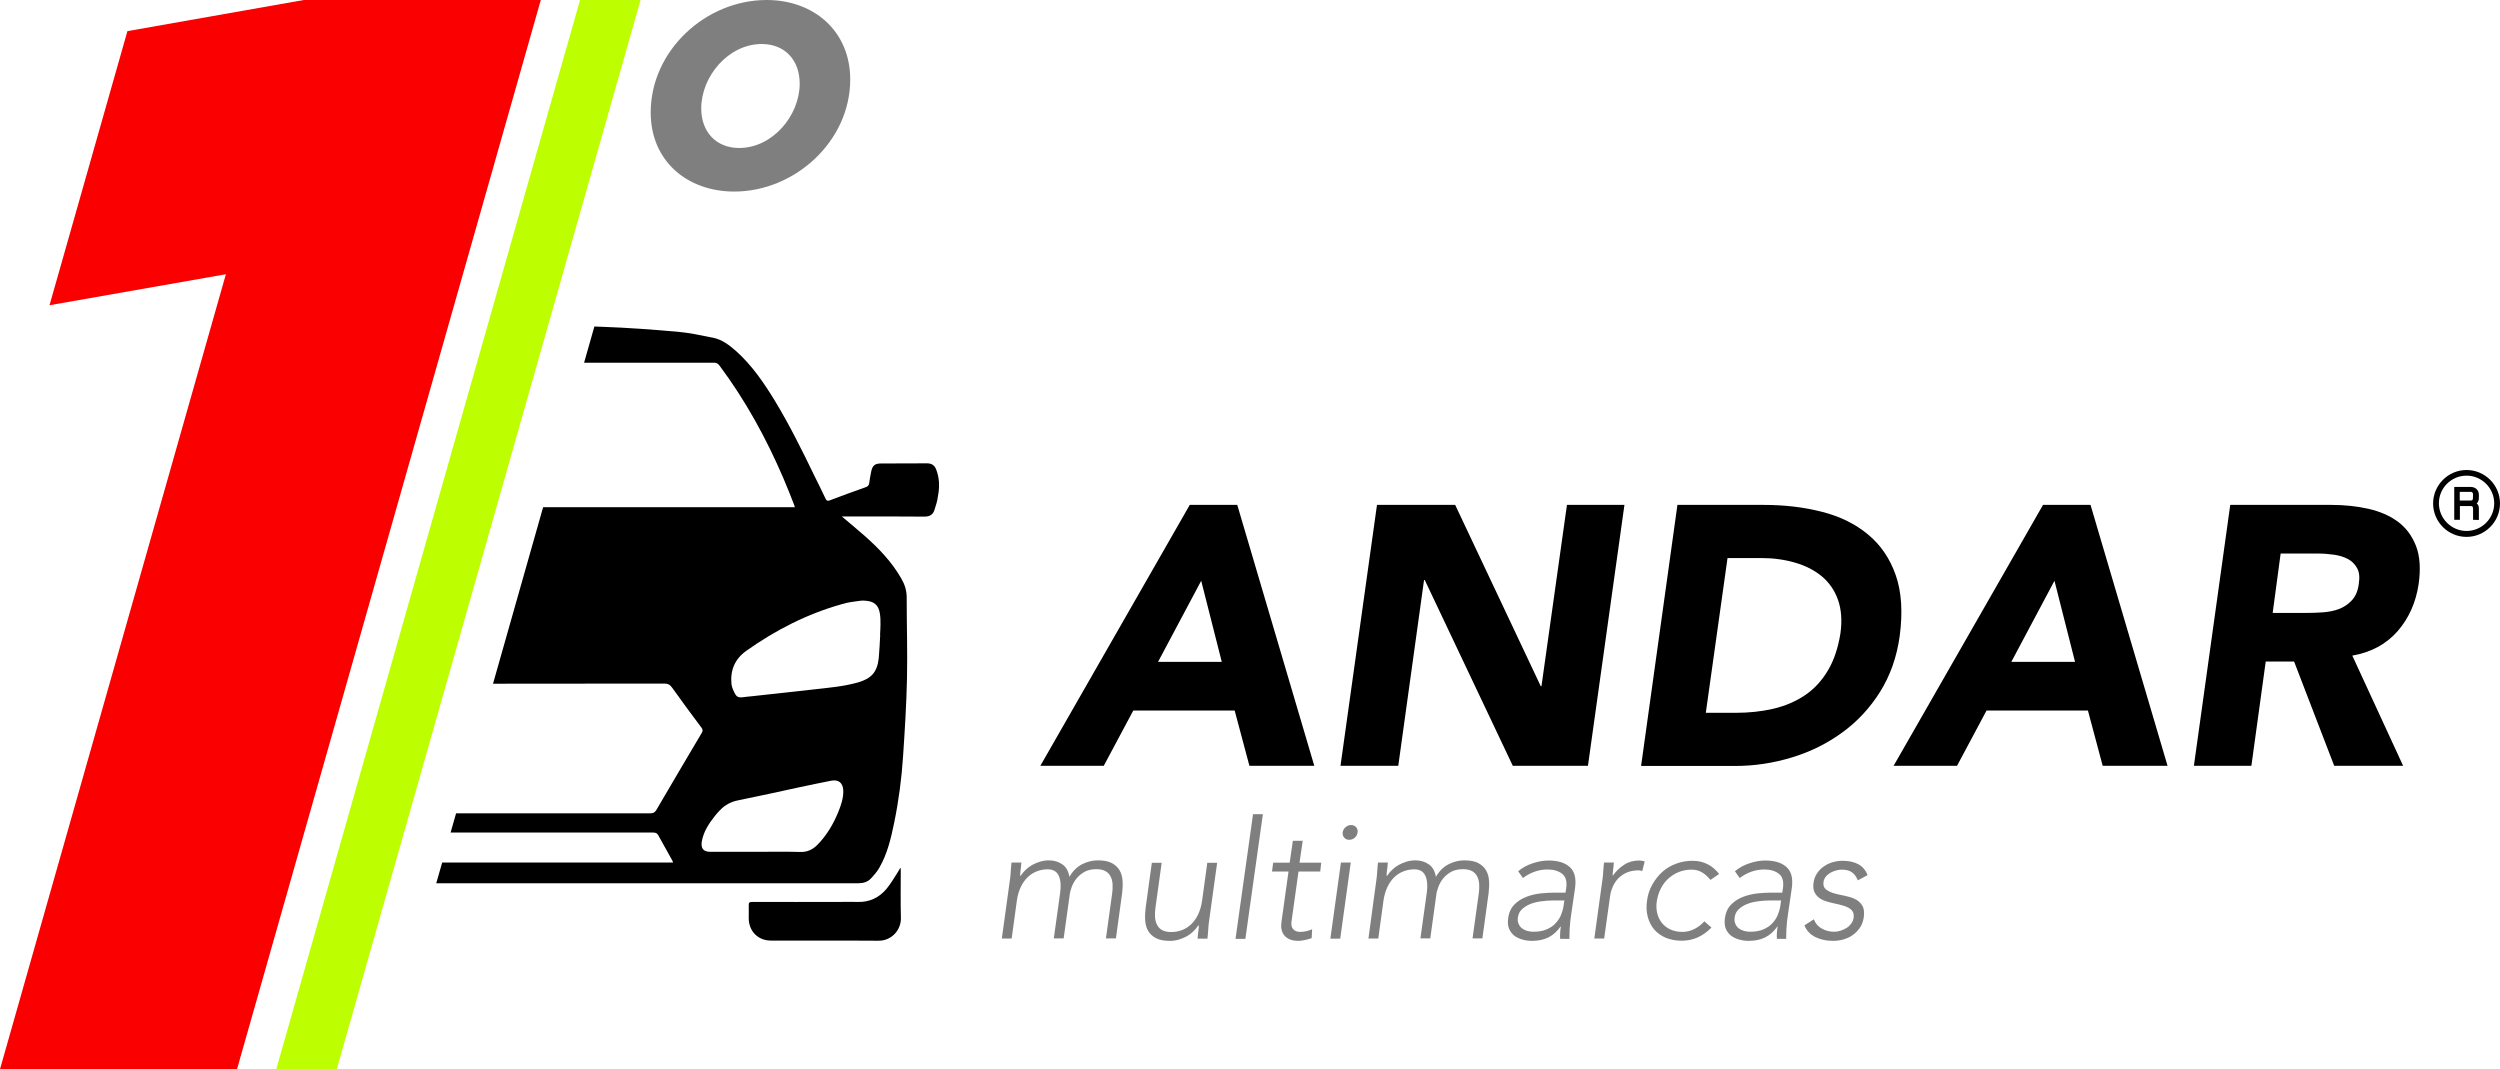
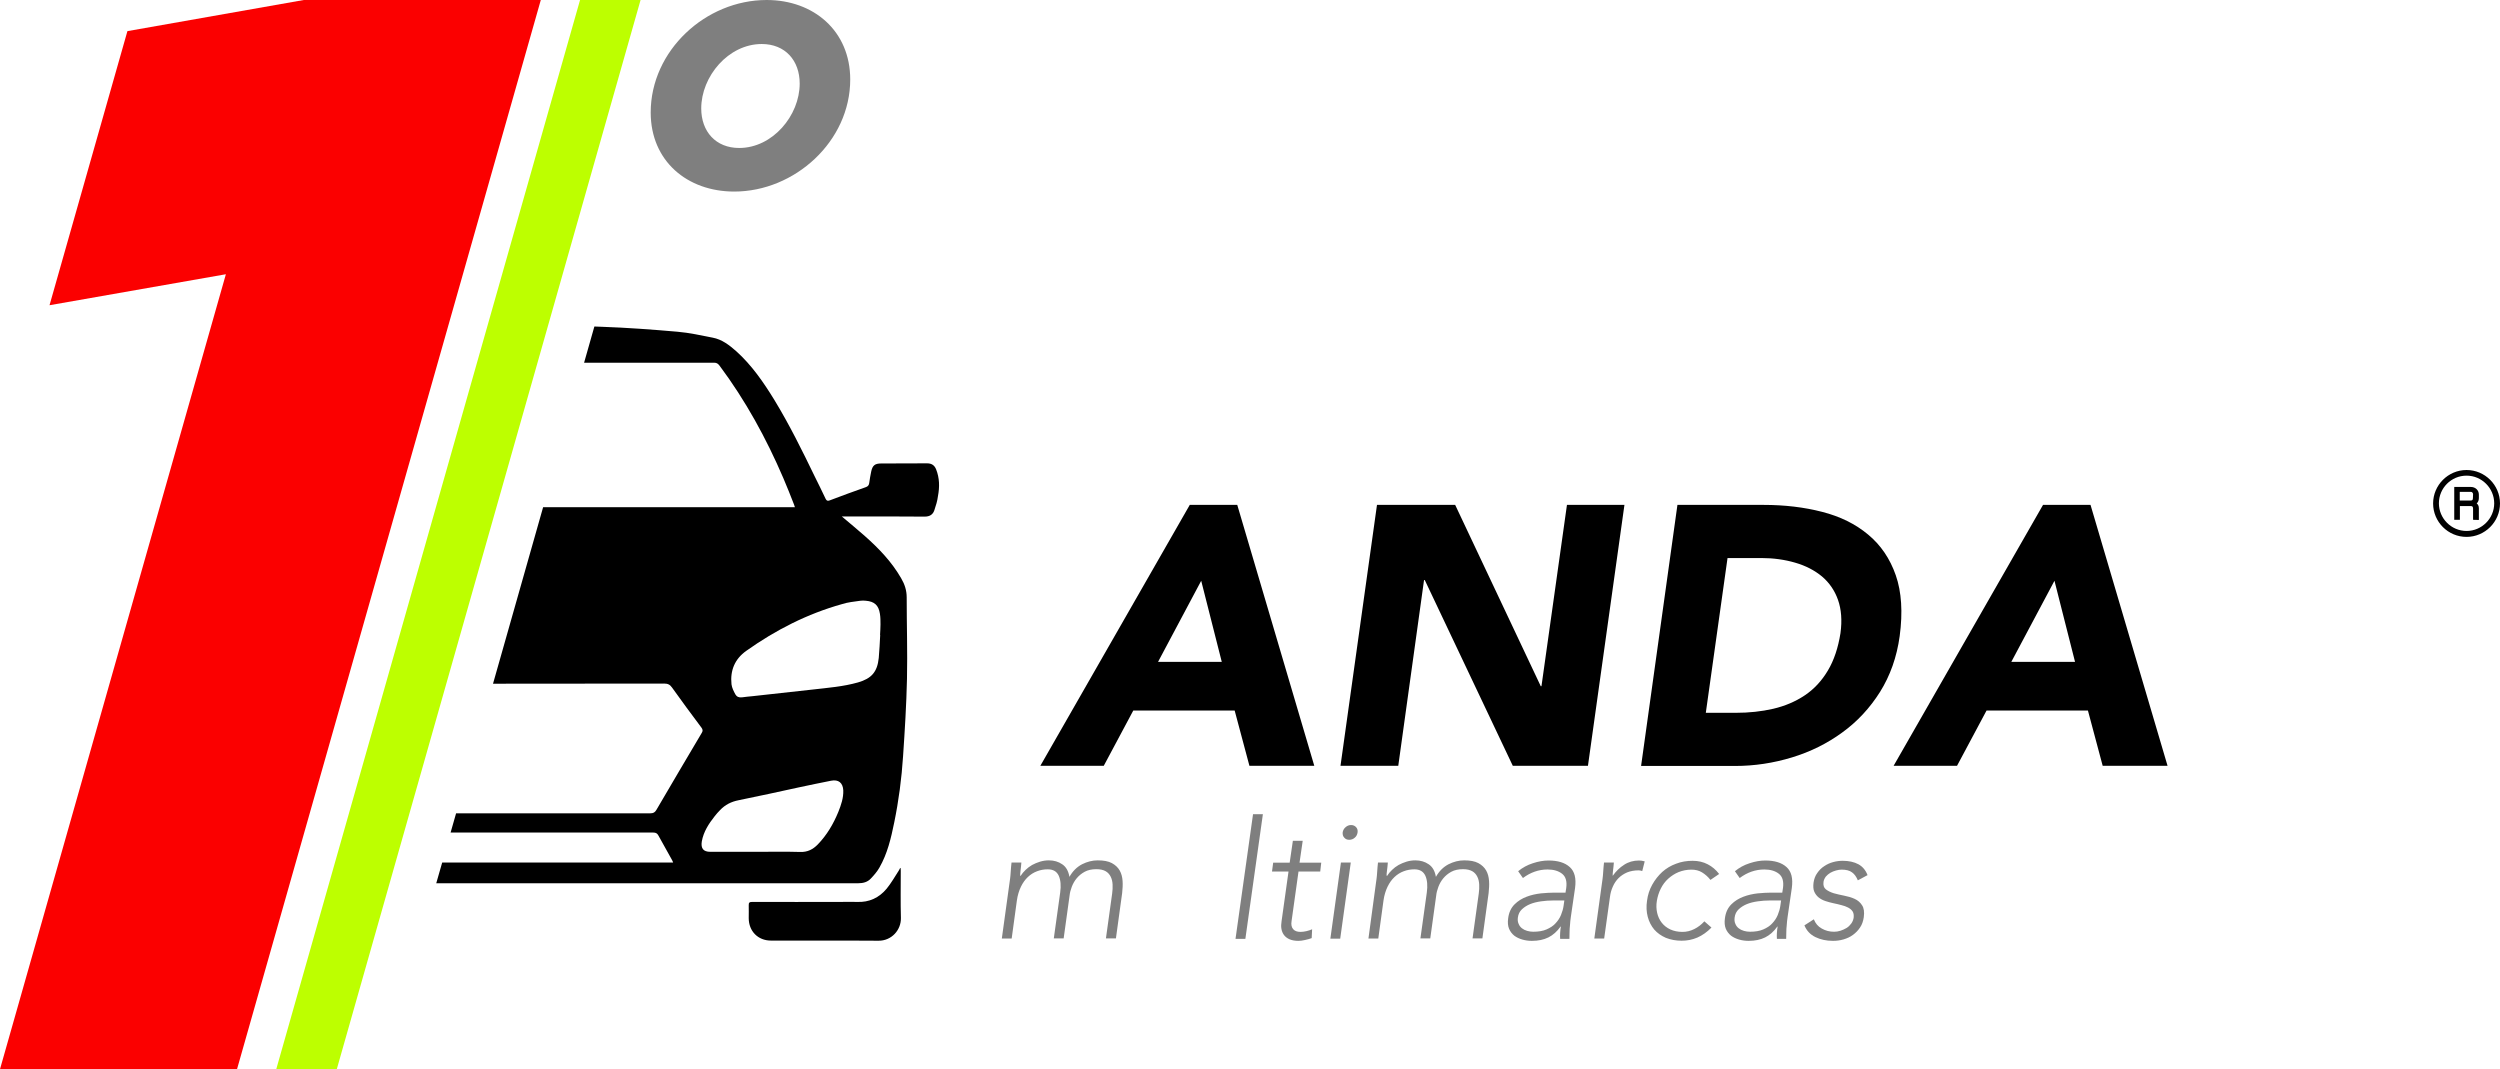
<svg xmlns="http://www.w3.org/2000/svg" version="1.1" id="Layer_1" x="0px" y="0px" viewBox="0 0 1726.6 738.4" style="enable-background:new 0 0 1726.6 738.4;" xml:space="preserve">
  <style type="text/css">
	.st0{opacity:0.5;}
	.st1{fill:#BDFF00;}
	.st2{fill:#FB0000;}
</style>
  <g>
    <g>
      <g>
        <g>
          <path d="M1708,359v-7.6c0-1.4-0.4-1.9-1.6-1.9h-7.5v9.5h-3.9v-22.7h11.4c3.2,0,5.6,2.2,5.6,5.3v2.5c0,1.9-0.9,3-1.5,3.6      c0.7,0.5,1.5,1.5,1.5,3.3v8.1L1708,359L1708,359z M1708,341.3c0-0.8-0.7-1.6-1.4-1.6h-7.8v6h7.3c1.4,0,1.8-0.4,1.8-1.8      L1708,341.3L1708,341.3z" />
        </g>
      </g>
      <path d="M1703.5,370.8c-12.8,0-23.1-10.4-23.1-23.1s10.4-23.1,23.1-23.1s23.1,10.4,23.1,23.1S1716.2,370.8,1703.5,370.8z     M1703.5,328.5c-10.6,0-19.1,8.6-19.1,19.1s8.6,19.1,19.1,19.1s19.1-8.6,19.1-19.1S1714,328.5,1703.5,328.5z" />
    </g>
    <g>
      <g class="st0">
        <path d="M697.1,610.5c0.2-1,0.3-2.2,0.5-3.6c0.2-1.4,0.3-2.8,0.4-4.3c0.1-1.4,0.2-2.8,0.3-4c0.1-1.3,0.2-2.2,0.3-2.9h6.8     c-0.2,2-0.3,3.9-0.6,5.7c-0.2,1.8-0.3,3-0.2,3.5h0.3c0.9-1.4,2-2.8,3.4-4.1c1.3-1.3,2.8-2.4,4.5-3.4c1.7-0.9,3.5-1.7,5.5-2.3     s4-0.9,6.1-0.9c3.5,0,6.6,0.9,9.2,2.7c2.7,1.8,4.3,4.7,5,8.7c2.2-3.9,5.1-6.8,8.7-8.7c3.6-1.8,7.2-2.7,10.8-2.7     c4.1,0,7.4,0.6,9.8,1.9c2.4,1.3,4.2,3,5.4,5.1s1.8,4.5,2,7.2s0,5.5-0.3,8.4l-4.3,31.3h-6.9l4.3-31c0.3-2.1,0.4-4.2,0.3-6.2     c-0.1-2-0.5-3.8-1.3-5.4c-0.8-1.6-1.9-2.9-3.5-3.8c-1.6-0.9-3.7-1.4-6.4-1.4c-3.2,0-5.9,0.6-8.1,1.8c-2.2,1.2-4,2.7-5.5,4.5     s-2.6,3.8-3.4,5.9c-0.8,2.1-1.3,4.1-1.5,6l-4.1,29.6h-6.8l4.4-31.6c0.7-4.9,0.3-8.8-1-11.7c-1.4-3-3.9-4.4-7.6-4.4     c-2.5,0-4.9,0.4-7.3,1.3c-2.4,0.9-4.5,2.2-6.4,4s-3.5,4-4.8,6.7s-2.3,5.9-2.8,9.5l-3.6,26.3h-6.8L697.1,610.5z" />
-         <path d="M835.4,633.5c-0.2,1-0.3,2.2-0.5,3.6c-0.2,1.4-0.3,2.8-0.4,4.3c-0.1,1.4-0.2,2.8-0.3,4c-0.1,1.3-0.2,2.2-0.3,2.9h-6.8     c0.2-2,0.3-3.9,0.6-5.7s0.3-3,0.2-3.5h-0.3c-0.9,1.4-2,2.8-3.4,4.1c-1.3,1.3-2.8,2.4-4.5,3.4c-1.7,0.9-3.5,1.7-5.5,2.3     s-4,0.9-6.1,0.9c-4.1,0-7.4-0.6-9.8-1.9c-2.4-1.3-4.2-3-5.4-5.1s-1.8-4.5-2-7.2s0-5.5,0.3-8.4l4.3-31.3h6.8l-4.3,31     c-0.3,2.1-0.4,4.2-0.3,6.2c0.1,2,0.5,3.8,1.3,5.4c0.8,1.6,1.9,2.9,3.5,3.8c1.6,0.9,3.7,1.4,6.4,1.4c2.5,0,4.9-0.4,7.3-1.3     c2.4-0.9,4.5-2.2,6.4-4s3.5-4,4.8-6.7s2.3-5.9,2.8-9.5l3.6-26.3h6.8L835.4,633.5z" />
        <path d="M865.4,562.3h6.8l-12.1,86.1h-6.8L865.4,562.3z" />
        <path d="M911.8,601.9h-15l-4.8,34.3c-0.4,2.4,0,4.2,1.1,5.5s2.8,1.9,5.1,1.9c1.3,0,2.6-0.2,4-0.5s2.8-0.8,4-1.3l-0.3,6.1     c-1.3,0.5-2.8,0.9-4.6,1.3c-1.7,0.4-3.3,0.6-4.6,0.6c-2.4,0-4.5-0.4-6.1-1.1c-1.6-0.7-2.9-1.7-3.8-2.9s-1.5-2.6-1.8-4.3     c-0.3-1.6-0.2-3.4,0.1-5.3l4.8-34.3h-11.4l0.8-6.1h11.4l2.2-15.1h6.8l-2.2,15.1h15L911.8,601.9z" />
        <path d="M926.1,595.7h6.8l-7.3,52.6h-6.8L926.1,595.7z M927.3,574.9c0.2-1.4,0.9-2.7,2-3.6c1.1-1,2.4-1.5,3.8-1.5     s2.6,0.5,3.5,1.5s1.2,2.2,1,3.6c-0.2,1.4-0.8,2.7-1.9,3.6c-1.1,1-2.4,1.5-3.9,1.5c-1.4,0-2.6-0.5-3.4-1.5     C927.5,577.6,927.2,576.4,927.3,574.9z" />
        <path d="M950.2,610.5c0.2-1,0.3-2.2,0.5-3.6c0.2-1.4,0.3-2.8,0.4-4.3c0.1-1.4,0.2-2.8,0.3-4c0.1-1.3,0.2-2.2,0.3-2.9h6.8     c-0.2,2-0.3,3.9-0.6,5.7s-0.3,3-0.2,3.5h0.3c0.9-1.4,2-2.8,3.4-4.1c1.3-1.3,2.8-2.4,4.5-3.4c1.7-0.9,3.5-1.7,5.5-2.3     s4-0.9,6.1-0.9c3.5,0,6.6,0.9,9.2,2.7c2.7,1.8,4.3,4.7,5,8.7c2.2-3.9,5.1-6.8,8.7-8.7c3.6-1.8,7.2-2.7,10.8-2.7     c4.1,0,7.4,0.6,9.8,1.9c2.4,1.3,4.2,3,5.4,5.1c1.2,2.1,1.8,4.5,2,7.2s0,5.5-0.3,8.4l-4.3,31.3h-6.8l4.3-31     c0.3-2.1,0.4-4.2,0.3-6.2s-0.5-3.8-1.3-5.4c-0.8-1.6-1.9-2.9-3.5-3.8c-1.6-0.9-3.7-1.4-6.4-1.4c-3.2,0-5.9,0.6-8.1,1.8     s-4,2.7-5.5,4.5s-2.6,3.8-3.4,5.9c-0.8,2.1-1.3,4.1-1.5,6l-4.1,29.6H981l4.4-31.6c0.7-4.9,0.3-8.8-1-11.7c-1.4-3-3.9-4.4-7.6-4.4     c-2.5,0-4.9,0.4-7.3,1.3c-2.4,0.9-4.5,2.2-6.4,4s-3.5,4-4.8,6.7s-2.3,5.9-2.8,9.5l-3.6,26.3h-6.8L950.2,610.5z" />
        <path d="M1085.9,626.3c-0.4,2.6-0.7,4.9-1,6.9s-0.5,3.9-0.6,5.7c-0.2,1.7-0.3,3.4-0.3,4.9c-0.1,1.5-0.1,3-0.1,4.6h-6.4     c-0.1-1.3-0.1-2.7,0-4.1c0.1-1.4,0.2-2.9,0.5-4.4h-0.2c-2.4,3.4-5.2,5.9-8.4,7.5c-3.2,1.6-7,2.4-11.4,2.4c-2.3,0-4.5-0.3-6.6-0.9     c-2.1-0.6-4-1.5-5.6-2.7c-1.6-1.3-2.8-2.9-3.6-4.8c-0.8-2-1-4.4-0.6-7.2c0.5-4,2-7.2,4.4-9.6c2.4-2.4,5.2-4.1,8.4-5.3     c3.1-1.2,6.4-1.9,9.8-2.3c3.4-0.3,6.4-0.5,9-0.5h8l0.5-3.2c0.6-4.6-0.3-7.8-2.8-9.8s-5.9-3-10.1-3c-6.1,0-11.8,2-17,5.9l-3.3-4.7     c2.9-2.4,6.3-4.3,10.1-5.5c3.9-1.3,7.5-1.9,10.9-1.9c6.4,0,11.3,1.5,14.6,4.5c3.4,3,4.6,7.8,3.7,14.5L1085.9,626.3z      M1072.8,621.9c-2.9,0-5.7,0.2-8.5,0.6c-2.8,0.4-5.3,1-7.5,1.9s-4.1,2.1-5.7,3.6s-2.5,3.4-2.8,5.7c-0.2,1.6-0.1,3,0.5,4.3     c0.5,1.3,1.3,2.3,2.3,3.1s2.2,1.4,3.6,1.8c1.4,0.4,2.8,0.6,4.2,0.6c3.6,0,6.7-0.5,9.2-1.6s4.6-2.4,6.2-4.2     c1.6-1.7,2.9-3.6,3.8-5.8s1.5-4.3,1.8-6.5l0.5-3.5L1072.8,621.9L1072.8,621.9z" />
        <path d="M1106.3,610.5c0.2-1,0.3-2.2,0.5-3.6c0.2-1.4,0.3-2.8,0.4-4.3c0.1-1.4,0.2-2.8,0.3-4c0.1-1.3,0.2-2.2,0.3-2.9h6.8     c-0.2,2-0.3,3.9-0.6,5.7c-0.2,1.8-0.3,3-0.2,3.5c2.2-3.1,4.8-5.7,7.8-7.6c3-2,6.5-3,10.4-3c1.2,0,2.5,0.2,3.9,0.6l-1.7,6.7     c-0.8-0.3-1.7-0.5-2.5-0.5c-3,0-5.6,0.5-7.9,1.4c-2.3,1-4.3,2.3-5.9,3.9c-1.7,1.7-3,3.6-4,5.9c-1,2.2-1.7,4.6-2,7.2l-4,28.7h-6.8     L1106.3,610.5z" />
        <path d="M1182,640.6c-3,3.1-6.3,5.4-9.7,6.9c-3.5,1.5-7.1,2.2-10.9,2.2c-4,0-7.6-0.7-10.9-2c-3.2-1.4-5.9-3.3-8-5.7     c-2.1-2.5-3.6-5.4-4.5-8.8c-0.9-3.4-1.1-7.1-0.5-11.1c0.5-4,1.7-7.7,3.6-11.1c1.9-3.4,4.2-6.3,6.9-8.8c2.8-2.5,6-4.4,9.6-5.7     c3.6-1.4,7.4-2,11.4-2c3.9,0,7.3,0.8,10.4,2.4c3.1,1.6,5.7,3.8,7.9,6.7l-6,4.1c-1.7-2.2-3.7-3.9-5.8-5.2     c-2.1-1.3-4.6-1.9-7.3-1.9c-3.2,0-6.1,0.6-8.9,1.7c-2.7,1.1-5.1,2.7-7.2,4.6c-2.1,1.9-3.8,4.2-5.1,6.8c-1.3,2.6-2.2,5.4-2.7,8.4     s-0.4,5.7,0.2,8.4c0.6,2.6,1.7,4.9,3.2,6.8c1.5,1.9,3.5,3.5,5.9,4.6s5.2,1.7,8.4,1.7c2.9,0,5.6-0.7,8.2-2s4.9-3.1,6.9-5.3     L1182,640.6z" />
        <path d="M1235.6,626.3c-0.4,2.6-0.7,4.9-1,6.9s-0.5,3.9-0.6,5.7c-0.2,1.7-0.3,3.4-0.3,4.9c-0.1,1.5-0.1,3-0.1,4.6h-6.4     c-0.1-1.3-0.1-2.7,0-4.1c0.1-1.4,0.2-2.9,0.5-4.4h-0.2c-2.4,3.4-5.2,5.9-8.4,7.5c-3.2,1.6-7,2.4-11.4,2.4c-2.3,0-4.5-0.3-6.6-0.9     c-2.1-0.6-4-1.5-5.6-2.7c-1.6-1.3-2.8-2.9-3.6-4.8c-0.8-2-1-4.4-0.6-7.2c0.5-4,2-7.2,4.4-9.6c2.4-2.4,5.2-4.1,8.4-5.3     c3.1-1.2,6.4-1.9,9.8-2.3c3.4-0.3,6.4-0.5,9-0.5h8l0.5-3.2c0.6-4.6-0.3-7.8-2.8-9.8s-5.9-3-10.1-3c-6.1,0-11.8,2-17,5.9l-3.3-4.7     c2.9-2.4,6.3-4.3,10.1-5.5c3.9-1.3,7.5-1.9,10.9-1.9c6.4,0,11.3,1.5,14.6,4.5c3.4,3,4.6,7.8,3.7,14.5L1235.6,626.3z      M1222.5,621.9c-2.9,0-5.7,0.2-8.5,0.6c-2.8,0.4-5.3,1-7.5,1.9s-4.1,2.1-5.7,3.6s-2.5,3.4-2.8,5.7c-0.2,1.6-0.1,3,0.5,4.3     c0.5,1.3,1.3,2.3,2.3,3.1s2.2,1.4,3.6,1.8c1.4,0.4,2.8,0.6,4.2,0.6c3.6,0,6.7-0.5,9.2-1.6s4.6-2.4,6.2-4.2     c1.6-1.7,2.9-3.6,3.8-5.8s1.5-4.3,1.8-6.5l0.5-3.5L1222.5,621.9L1222.5,621.9z" />
        <path d="M1252.7,634.9c1.1,2.8,2.9,5,5.5,6.4c2.6,1.5,5.4,2.2,8.5,2.2c1.4,0,2.9-0.2,4.4-0.7s2.9-1.1,4.2-1.9     c1.3-0.8,2.3-1.8,3.2-3c0.9-1.2,1.4-2.5,1.7-4c0.2-1.8,0-3.3-0.7-4.4c-0.7-1.1-1.8-2-3.1-2.7c-1.4-0.7-2.9-1.3-4.7-1.7     c-1.8-0.5-3.6-0.9-5.5-1.3c-1.9-0.4-3.7-0.9-5.5-1.5s-3.3-1.4-4.7-2.5c-1.3-1.1-2.3-2.4-3-4s-0.8-3.7-0.5-6.2     c0.4-2.6,1.2-4.8,2.6-6.7c1.3-1.9,2.9-3.5,4.8-4.7c1.9-1.3,3.9-2.2,6.1-2.8s4.4-0.9,6.6-0.9c4.3,0,7.9,0.8,10.9,2.4     c2.9,1.6,5,4.1,6.3,7.5l-6.7,3.6c-1-2.4-2.3-4.3-4-5.5c-1.7-1.3-4.1-1.9-7.2-1.9c-1.2,0-2.5,0.2-3.9,0.6     c-1.4,0.4-2.7,0.9-3.9,1.6c-1.2,0.7-2.2,1.6-3.1,2.6c-0.8,1.1-1.4,2.3-1.6,3.6c-0.3,2.4,0.2,4.1,1.6,5.2c1.4,1.1,3.2,2,5.4,2.7     c2.2,0.6,4.7,1.2,7.3,1.7c2.6,0.5,5,1.2,7.2,2.2s3.9,2.5,5.1,4.4c1.3,1.9,1.7,4.7,1.2,8.3c-0.4,2.7-1.2,5.1-2.6,7.1     c-1.3,2-3,3.7-4.9,5.1c-1.9,1.4-4.1,2.4-6.5,3.1c-2.4,0.7-4.8,1-7.3,1c-4.6,0-8.6-0.9-12.1-2.6c-3.5-1.7-6.1-4.4-7.6-8.1     L1252.7,634.9z" />
      </g>
      <g>
        <path d="M821.7,348.7h32.8l53.2,180.2h-44.8l-10.2-38.2h-70l-20.4,38.2h-43.8L821.7,348.7z M829.6,401.1l-29.8,56h44L829.6,401.1     z" />
        <path d="M951,348.7h54l59.1,125.2h0.5l17.6-125.2h39.7l-25.2,180.2h-51.9L984,400.6h-0.5l-17.8,128.3h-39.9L951,348.7z" />
        <path d="M1158.5,348.7h59.6c14.4,0,27.9,1.6,40.3,4.8c12.5,3.2,23.1,8.4,31.8,15.7c8.7,7.2,15.1,16.6,19.1,28.1s4.9,25.5,2.7,42     c-2,14.6-6.6,27.4-13.6,38.6c-7,11.1-15.7,20.5-26.1,28c-10.4,7.6-21.9,13.3-34.7,17.2c-12.8,3.9-25.9,5.9-39.3,5.9h-64.9     L1158.5,348.7z M1178.1,492.3h20.6c9.2,0,17.8-0.9,26-2.8c8.1-1.9,15.4-5,21.8-9.3s11.7-10,15.9-17.1c4.2-7,7.1-15.7,8.7-25.8     c1.2-8.8,0.6-16.5-1.7-23c-2.3-6.5-6-11.9-11.1-16.2c-5.1-4.2-11.2-7.4-18.5-9.5c-7.2-2.1-15-3.2-23.3-3.2h-23.4L1178.1,492.3z" />
        <path d="M1411,348.7h32.8l53.2,180.2h-44.8l-10.2-38.2h-70l-20.4,38.2h-43.8L1411,348.7z M1418.9,401.1l-29.8,56h44L1418.9,401.1     z" />
-         <path d="M1540.3,348.7h69.7c9.2,0,17.7,0.9,25.7,2.7s14.8,4.8,20.4,8.9c5.6,4.2,9.8,9.8,12.5,16.8s3.3,15.8,1.8,26.3     c-1.9,12.7-6.7,23.5-14.5,32.5c-7.8,8.9-18.2,14.6-31.3,16.9l35.1,76.1h-47.6l-27.7-72h-19.6l-9.9,72h-39.7L1540.3,348.7z      M1569.6,423.3h23.4c3.6,0,7.3-0.1,11.3-0.4c4-0.3,7.7-1,11.1-2.3s6.4-3.3,8.9-6s4.2-6.5,4.8-11.5c0.7-4.6,0.3-8.2-1.3-10.9     c-1.5-2.7-3.7-4.8-6.4-6.2c-2.7-1.4-5.9-2.4-9.5-2.9c-3.7-0.5-7.3-0.8-10.8-0.8h-26L1569.6,423.3z" />
      </g>
    </g>
    <g>
      <path d="M622,599.6c0,0.6,0.1,1.1,0.1,1.7c0,10.9-0.2,21.8,0.1,32.7c0.2,8.2-6.4,15.8-15.5,15.7c-24.8-0.2-49.5,0-74.3-0.1    c-8.9,0-15.3-6.5-15.3-15.5c0-2.9,0.1-5.9,0-8.8c-0.1-2,0.6-2.4,2.5-2.4c20.3,0.1,40.6,0,60.9,0c3.8,0,7.6-0.1,11.4,0    c8.4,0.4,15.3-2.9,20.5-9.2c3.1-3.8,5.6-8.2,8.3-12.4c0.4-0.6,0.7-1.3,1-1.9C621.7,599.5,621.9,599.5,622,599.6z" />
      <g>
        <path d="M646.5,324.1c-1.1-2.7-3-4.1-6.2-4.1c-10.6,0.1-21.2,0-31.8,0.1c-4.2,0-5.9,1.3-6.8,5.5c-0.6,2.7-1,5.4-1.4,8.1     c-0.2,1.3-0.8,2.2-2.2,2.7c-8.4,3-16.8,6-25.1,9.2c-1.4,0.5-2.1,0.3-2.8-1.1c-2.4-5.2-5-10.3-7.5-15.4     c-8.7-18-17.5-35.8-27.9-52.9c-7.5-12.2-15.6-24-26.4-33.7c-4.8-4.2-9.8-8.1-16.2-9.3c-8.1-1.6-16.2-3.4-24.4-4.1     c-17.3-1.5-34.6-2.8-52-3.4c-1.8-0.1-3.5-0.1-5.3-0.2l-7.1,25c30,0,59.9,0,89.9,0c1.8,0,2.7,0.8,3.7,2.1     c17.9,24,32.2,50.1,44,77.6c2.6,6,5,12.2,7.4,18.3c0.2,0.5,0.3,1,0.6,1.8c-58,0-116,0-173.9,0l-34.6,121.9     c39.4,0,78.8,0,118.2-0.1c2.5,0,4,0.7,5.4,2.7c6.7,9.4,13.5,18.6,20.4,27.8c0.9,1.3,1,2.2,0.2,3.5c-10.5,17.7-21,35.5-31.4,53.3     c-1,1.7-2.1,2.3-4.1,2.3c-44.7,0-89.5,0-134.2,0l-3.8,13.3c19,0,37.9,0,56.9,0c27.7,0,55.4,0,83.1,0c1.7,0,2.7,0.5,3.5,2     c3.1,5.7,6.3,11.3,9.4,16.9c0.3,0.5,0.5,1,0.8,1.8c-53.2,0-106.3,0-159.5,0l-4.1,14.3c97.2,0,194.4,0,291.6,0     c3.2,0,6.2-0.8,8.4-3.1s4.4-4.8,6-7.6c5.6-9.7,8.1-20.5,10.3-31.3c3.1-15.1,5.1-30.3,6.1-45.7c1.2-17.8,2.3-35.6,2.7-53.4     c0.4-18.8-0.2-37.5-0.2-56.3c0-4.9-1.4-9.1-3.8-13.2c-6.5-11.3-15.3-20.5-25-29.1c-5.1-4.5-10.3-8.8-16-13.6c1.2,0,1.8,0,2.5,0     c18.2,0,36.5-0.1,54.7,0.1c3.5,0,5.7-1.4,6.7-4.4c1.1-3.2,2.1-6.5,2.5-9.8C649,336.3,648.9,330.1,646.5,324.1z M579,560.7     c-3.4,8.3-7.9,16-14.2,22.5c-3.3,3.4-7.1,5.4-12.2,5.2c-10-0.3-20-0.1-29.9-0.1c-10.7,0-21.4,0-32.1,0c-4.8,0-6.7-2.3-5.9-7.2     c1.2-6.7,4.8-12.2,8.9-17.4c1.1-1.5,2.4-2.8,3.7-4.2c3.5-3.7,7.7-5.8,12.7-6.8c14-2.8,27.8-5.9,41.7-8.9     c7.4-1.6,14.8-3.1,22.3-4.6c5.1-1,8.1,1.4,8.4,6.6C582.6,551.1,580.9,555.9,579,560.7z M594.2,414.9c1.2-0.2,2.5-0.1,3.8,0     c5.9,0.5,8.8,3.1,9.7,9c0.4,2.4,0.4,4.9,0.4,7.4c0,2.4-0.2,4.8-0.3,7.2c0,0,0,0,0.1,0c-0.3,5.3-0.5,10.6-1,15.9     c-1,9.7-5,14.2-14.3,16.9c-10.2,2.9-20.7,3.7-31.1,4.9c-13.9,1.5-27.8,3-41.7,4.6c-2.4,0.3-4.9,0.4-7.3,0.8     c-2.1,0.3-3.7-0.4-4.6-2c-1.2-2.2-2.4-4.6-2.7-7c-1-9.6,2.3-17.5,10.2-23.1c20.3-14.4,42.2-25.6,66.2-32.3     C585.6,415.9,590,415.5,594.2,414.9z" />
      </g>
    </g>
    <g>
      <polygon class="st1" points="400.6,0 190.8,738.4 232.6,738.4 442.4,0   " />
      <polygon class="st2" points="373.5,0 209.8,0 88,21.5 34.2,210.8 156,189.4 0,738.4 163.7,738.4 319.7,189.4   " />
    </g>
    <g class="st0">
      <path d="M507.1,132.3c-32.5,0-57.7-21.1-57.7-54.6c0-42.8,38-77.7,80.1-77.7c32.5,0,57.7,21.4,57.7,54.9    C587.2,97.7,548.8,132.3,507.1,132.3z M526.1,30.4c-23.1,0-41.8,22.4-41.8,44.5c0,15.9,10,27.3,26.2,27.3    c23.1,0,41.8-22.4,41.8-44.5C552.3,41.8,542.3,30.4,526.1,30.4z" />
    </g>
  </g>
</svg>